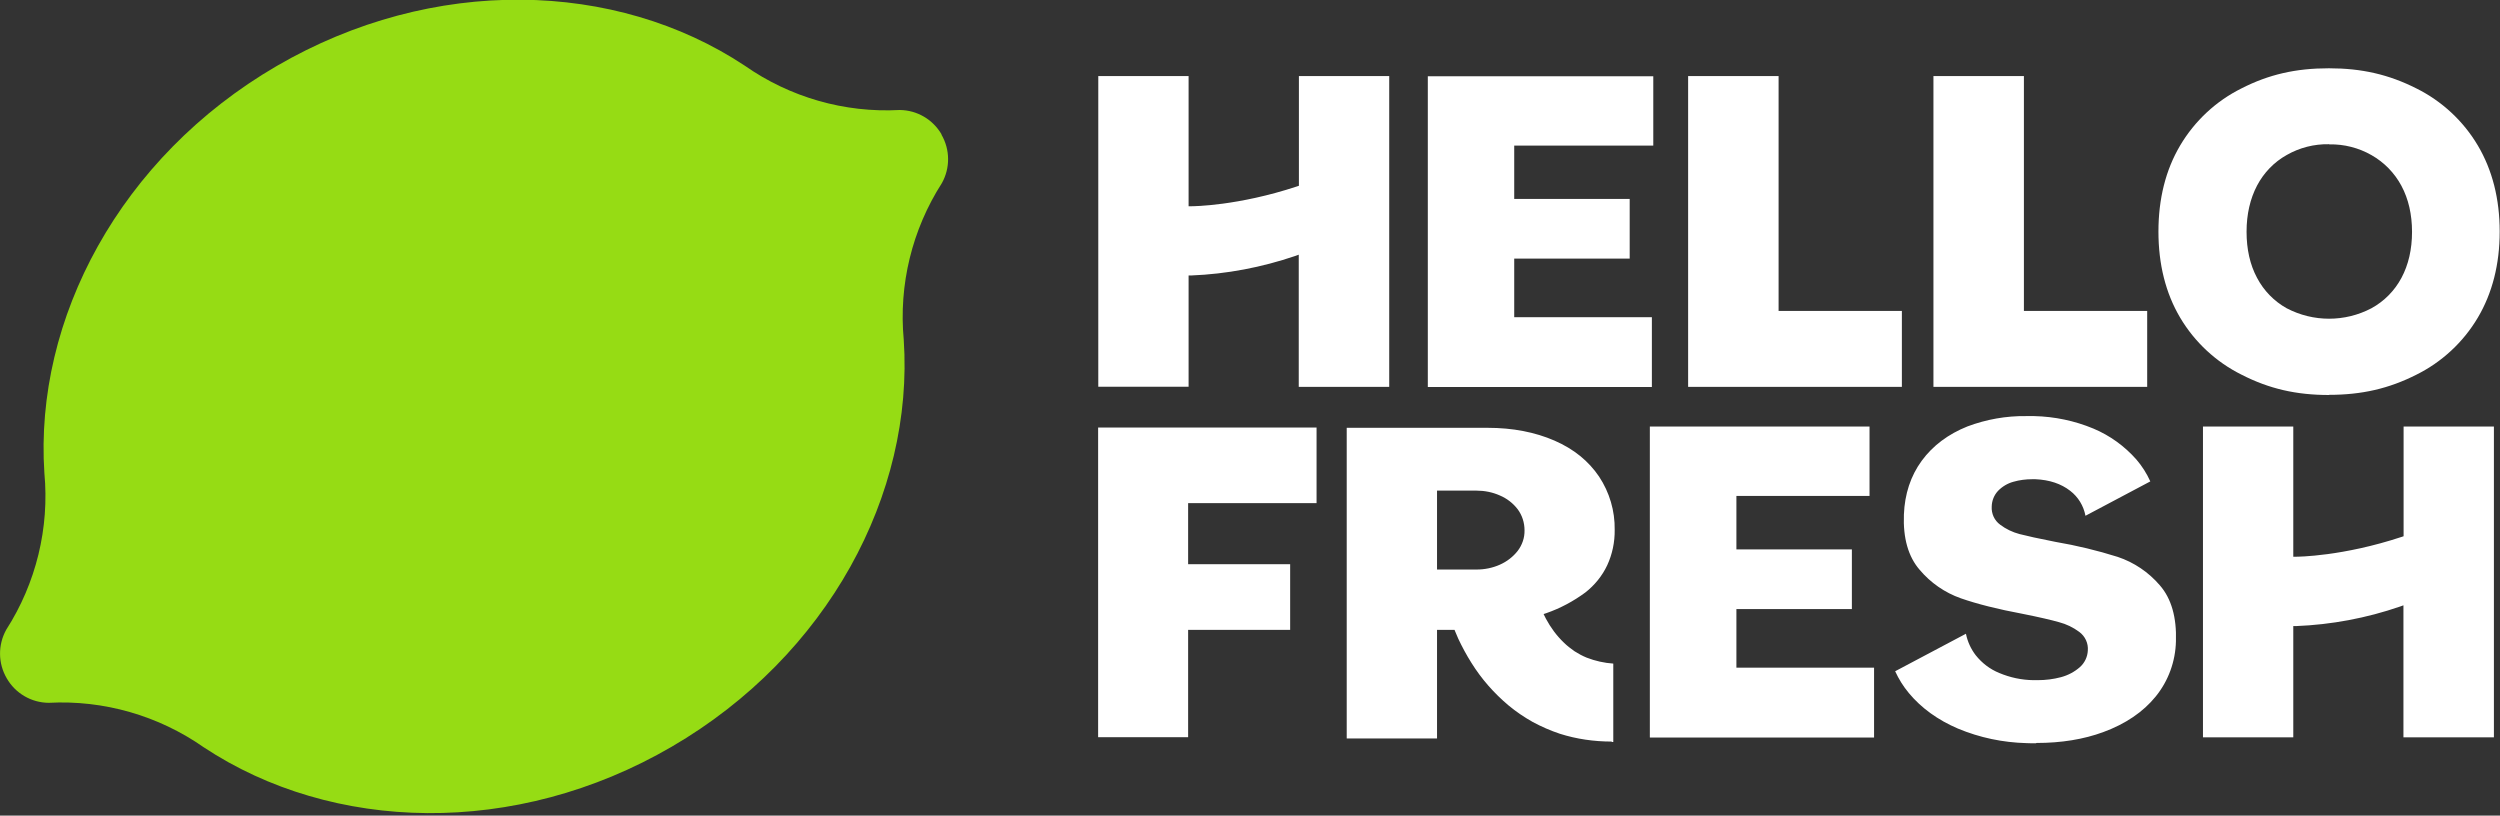
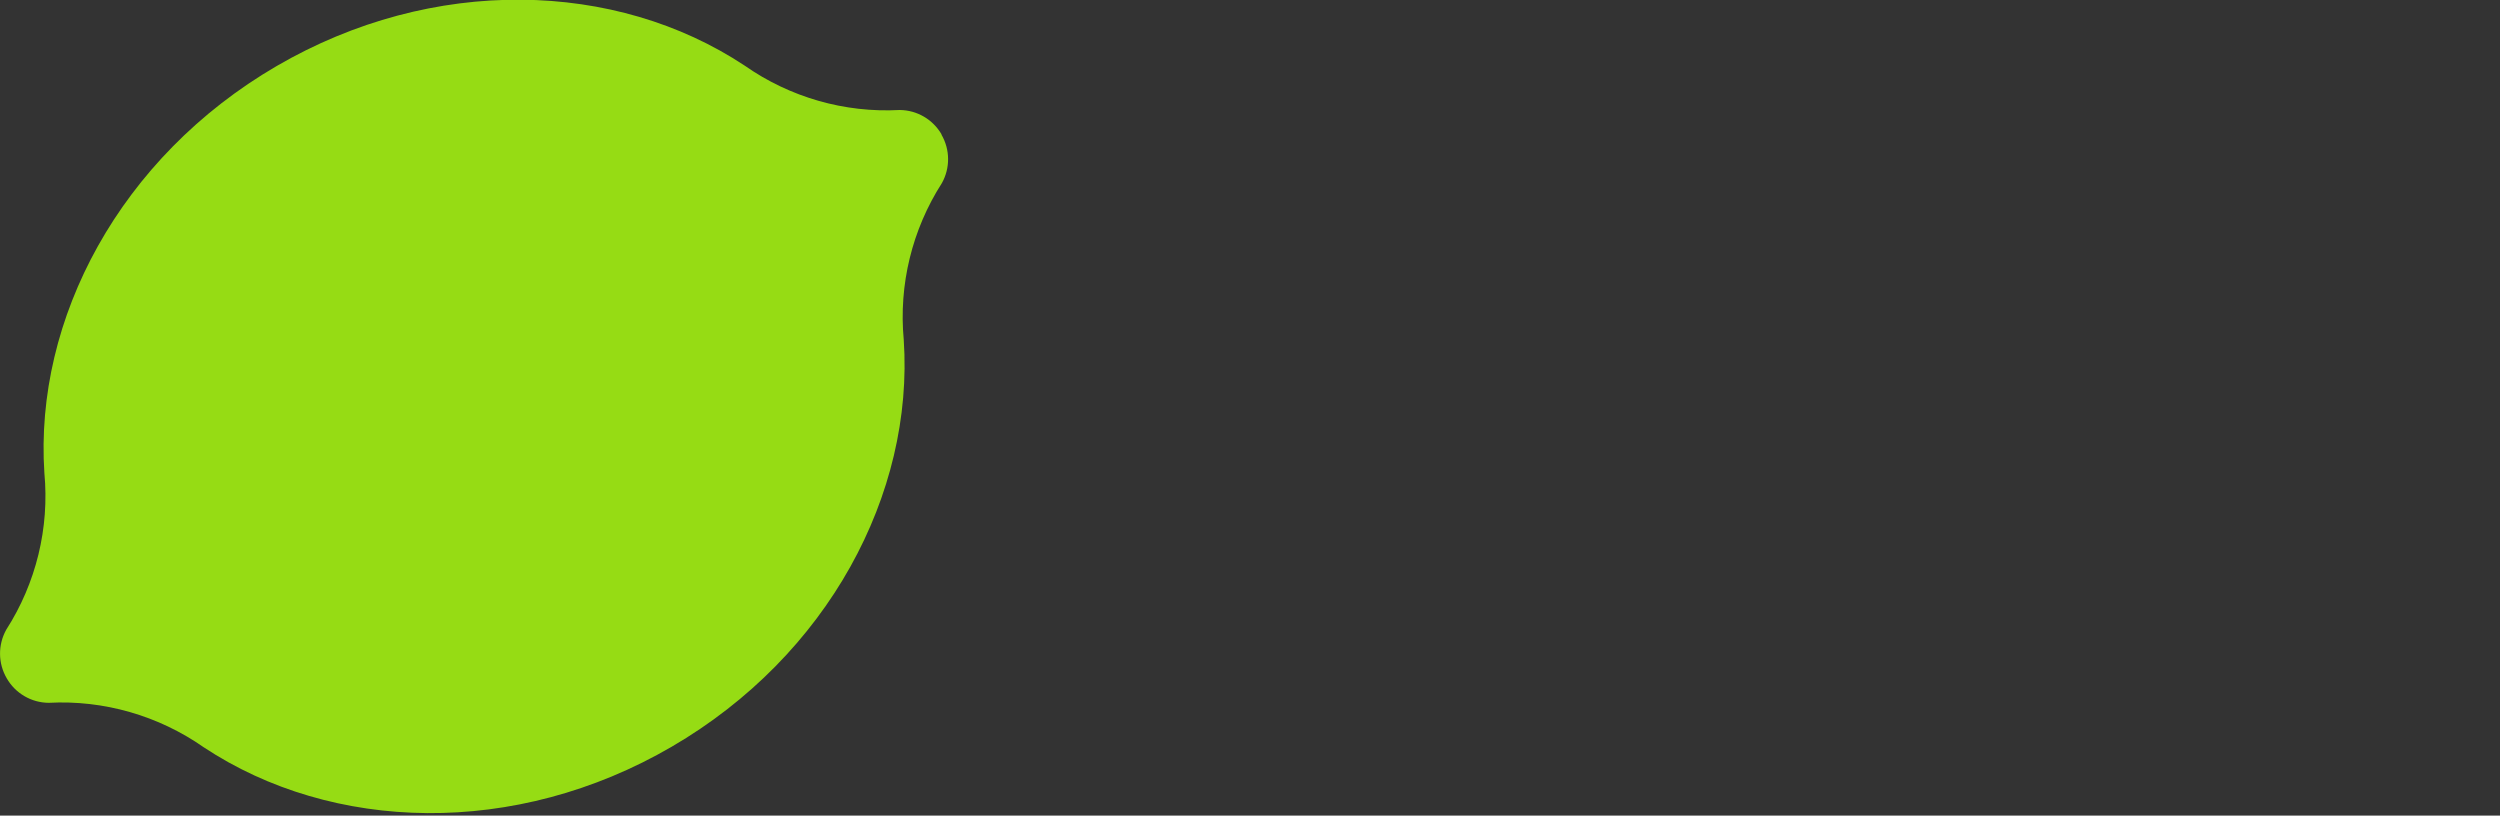
<svg xmlns="http://www.w3.org/2000/svg" id="Layer_1" version="1.1" viewBox="0 0 1600 522">
  <rect x="0" y="0" width="1600" height="522" fill="#333333" stroke="none" />
  <defs>
    <style> .st0 { fill: #fff; } .st0, .st1 { fill-rule: evenodd; } .st1 { fill: #96dc14; } </style>
  </defs>
  <g id="Page-1">
    <g id="hellofresh-logo">
      <path id="Shape" class="st1" d="M602.5,86.1c5.6,9.6,5.7,21.4.3,31.1-19.1,29.8-27.7,65.1-24.4,100.3h0c6.6,98.6-48.4,202.1-148.5,260.4-100.1,58.3-217.2,54.9-299.6.3h0c-28.9-20.2-63.9-30.3-99.2-28.4-11.1-.1-21.3-6.1-26.8-15.7-5.6-9.6-5.7-21.4-.3-31.1,19.1-29.8,27.7-65.1,24.4-100.3h0c-6.5-98.6,48.5-202.1,148.6-260.4,100.1-58.3,217.2-54.9,299.6-.3,29,20.3,63.9,30.3,99.2,28.4,11.1.1,21.2,6,26.8,15.6h0Z" />
-       <path id="Shape1" data-name="Shape" class="st0" d="M1055.9,471.9v-198.9h140.6v44.4h-85.2v34.2h73.9v38.2h-73.9v37.5h88.1v44.7h-143.4ZM1538.2,471.9v-84.5l-2.2.8c-21.5,7.4-43.9,11.6-66.6,12.5h-1.7v71.2h-57.8v-198.9h57.8v83.3h1.7c1.4,0,29.9-.2,67.7-12.7l1.2-.4v-70.2h57.8v198.9h-57.8ZM702.8,471.8v-198.2h139.8v48.4h-82.2v39.1h65.3v42h-65.3v68.7h-57.7ZM913.8,247.7V48.8h144.3v44.4h-89v34.1h73.9v38.2h-73.9v37.5h88.1v44.7h-143.4ZM1237.4,247.5V48.7h57.9v150.3h78.9v48.6h-136.8ZM1080.4,247.5V48.7h57.9v150.3h78.9v48.6h-136.8ZM1490.6,252.8c-21.1,0-38.4-4-56-13-16.3-8.1-30-20.8-39.3-36.5-9.3-15.7-13.9-34.2-13.9-55.1s4.6-39.4,13.9-55.1c9.3-15.7,22.9-28.4,39.2-36.5,17.6-9,34.9-12.9,56-12.9s38.4,4,56,12.9c16.3,8.1,30,20.8,39.3,36.5,9.3,15.7,14,34.2,14,55.1s-4.7,39.4-14,55.1c-9.3,15.7-23,28.4-39.3,36.5-17.6,8.9-34.9,12.9-56,12.9h0ZM1490.6,92.3c-9.5-.2-18.9,2.2-27.1,6.9-8.1,4.5-14.7,11.4-19,19.6-4.4,8.4-6.7,18.3-6.7,29.5s2.2,21.1,6.7,29.5c4.3,8.2,10.9,15,19,19.5,17,8.9,37.2,8.9,54.2,0,8.2-4.5,14.8-11.2,19.2-19.4,4.5-8.4,6.8-18.3,6.8-29.5s-2.3-21.1-6.8-29.5c-4.4-8.2-11-15-19.1-19.6-8.2-4.7-17.6-7.1-27-6.9h0ZM831.2,247.5v-84.5l-2.2.8c-21.5,7.3-43.9,11.6-66.6,12.5h-1.7v71.2h-57.8V48.7h57.8v83.3h1.7c1.4,0,29.9-.2,67.7-12.7l1.2-.4V48.7h57.8v198.9h-57.9ZM1302.9,475.7c-2,0-4,0-6-.1-15.1-.4-29.9-3.5-43.8-9.3-12.9-5.5-23.5-13.2-31.4-22.7-3.6-4.3-6.5-9-8.8-14l45.3-24c1,5,3.2,9.8,6.3,13.8,4,5,9.1,8.9,15,11.3,6.9,2.9,14.3,4.5,21.8,4.6h2.8c5,0,10-.6,14.9-1.9,4.5-1.2,8.7-3.4,12.2-6.5,3-2.7,4.8-6.5,5-10.5.4-4.7-1.7-9.2-5.5-12-3.9-2.9-8.3-5-12.9-6.2-4.9-1.4-12.6-3.2-23.1-5.3-16.1-3-29.5-6.4-39.8-10-10.2-3.6-19.3-9.9-26.3-18.2-7.3-8.4-10.7-20.3-10.1-35.4.5-13.1,4.3-24.7,11.4-34.4,7.1-9.7,17-17.1,29.3-22,12-4.5,24.8-6.8,37.7-6.6,1.6,0,3.3,0,5,0,13,.3,25.9,3,37.9,8,10.5,4.4,19.9,11.2,27.5,19.8,3.6,4.2,6.6,8.9,8.9,14l-41.5,22c-1.2-6.4-4.7-12.1-9.8-16-5.8-4.5-13.2-7-22.2-7.4h-2.1c-4,0-8.1.5-11.9,1.6-3.8,1-7.3,3.1-10,5.9-2.5,2.7-3.9,6.2-4,9.9-.3,4.6,1.7,9,5.4,11.7,3.7,2.8,7.9,4.8,12.4,6,4.6,1.2,12.3,2.9,23,5,13.5,2.3,26.8,5.5,39.8,9.6,10.5,3.5,19.8,9.8,27,18.2,7.4,8.5,10.8,20.5,10.3,35.8-.3,12.9-4.8,25.3-12.9,35.3-8.1,10-19.4,17.6-33.5,22.8-12.7,4.7-27.1,7-42.8,7h0ZM1031.5,474.6c-11.3,0-22.5-1.6-33.2-5-6-2-11.7-4.5-17.3-7.5-5.5-3.1-10.7-6.6-15.5-10.6-9.3-7.8-17.4-17-23.8-27.3-3.1-4.9-5.9-10.1-8.4-15.4-.7-1.6-1.4-3.2-2-4.7l-.4-1h-11.2v69.5h-57.8v-198.8h90.2c16.1,0,30.4,2.8,42.8,8.2s21.8,13.1,28.5,23c6.7,10.1,10.2,22,10,34.1.1,7.8-1.5,15.6-4.8,22.7-3.2,6.8-8.1,12.8-14,17.4-7.6,5.6-16,10.1-24.9,13.2l-1.8.6,1.5,3c3,5.6,6.8,10.8,11.4,15.2,2.1,2.1,4.5,3.9,6.9,5.6,2.5,1.6,5.1,3,7.8,4.1,5.4,2.1,11.2,3.4,17,3.8v50.2h-1ZM919.7,364.5h25.3c5.1,0,10.2-1,14.9-3.1,4.5-2,8.4-5,11.4-8.8,2.9-3.8,4.5-8.4,4.4-13.2,0-4.9-1.5-9.6-4.4-13.5-3-3.9-6.9-6.9-11.4-8.8-4.7-2.1-9.8-3.1-14.9-3.1h-25.3v50.5h0Z" />
    </g>
  </g>
</svg>